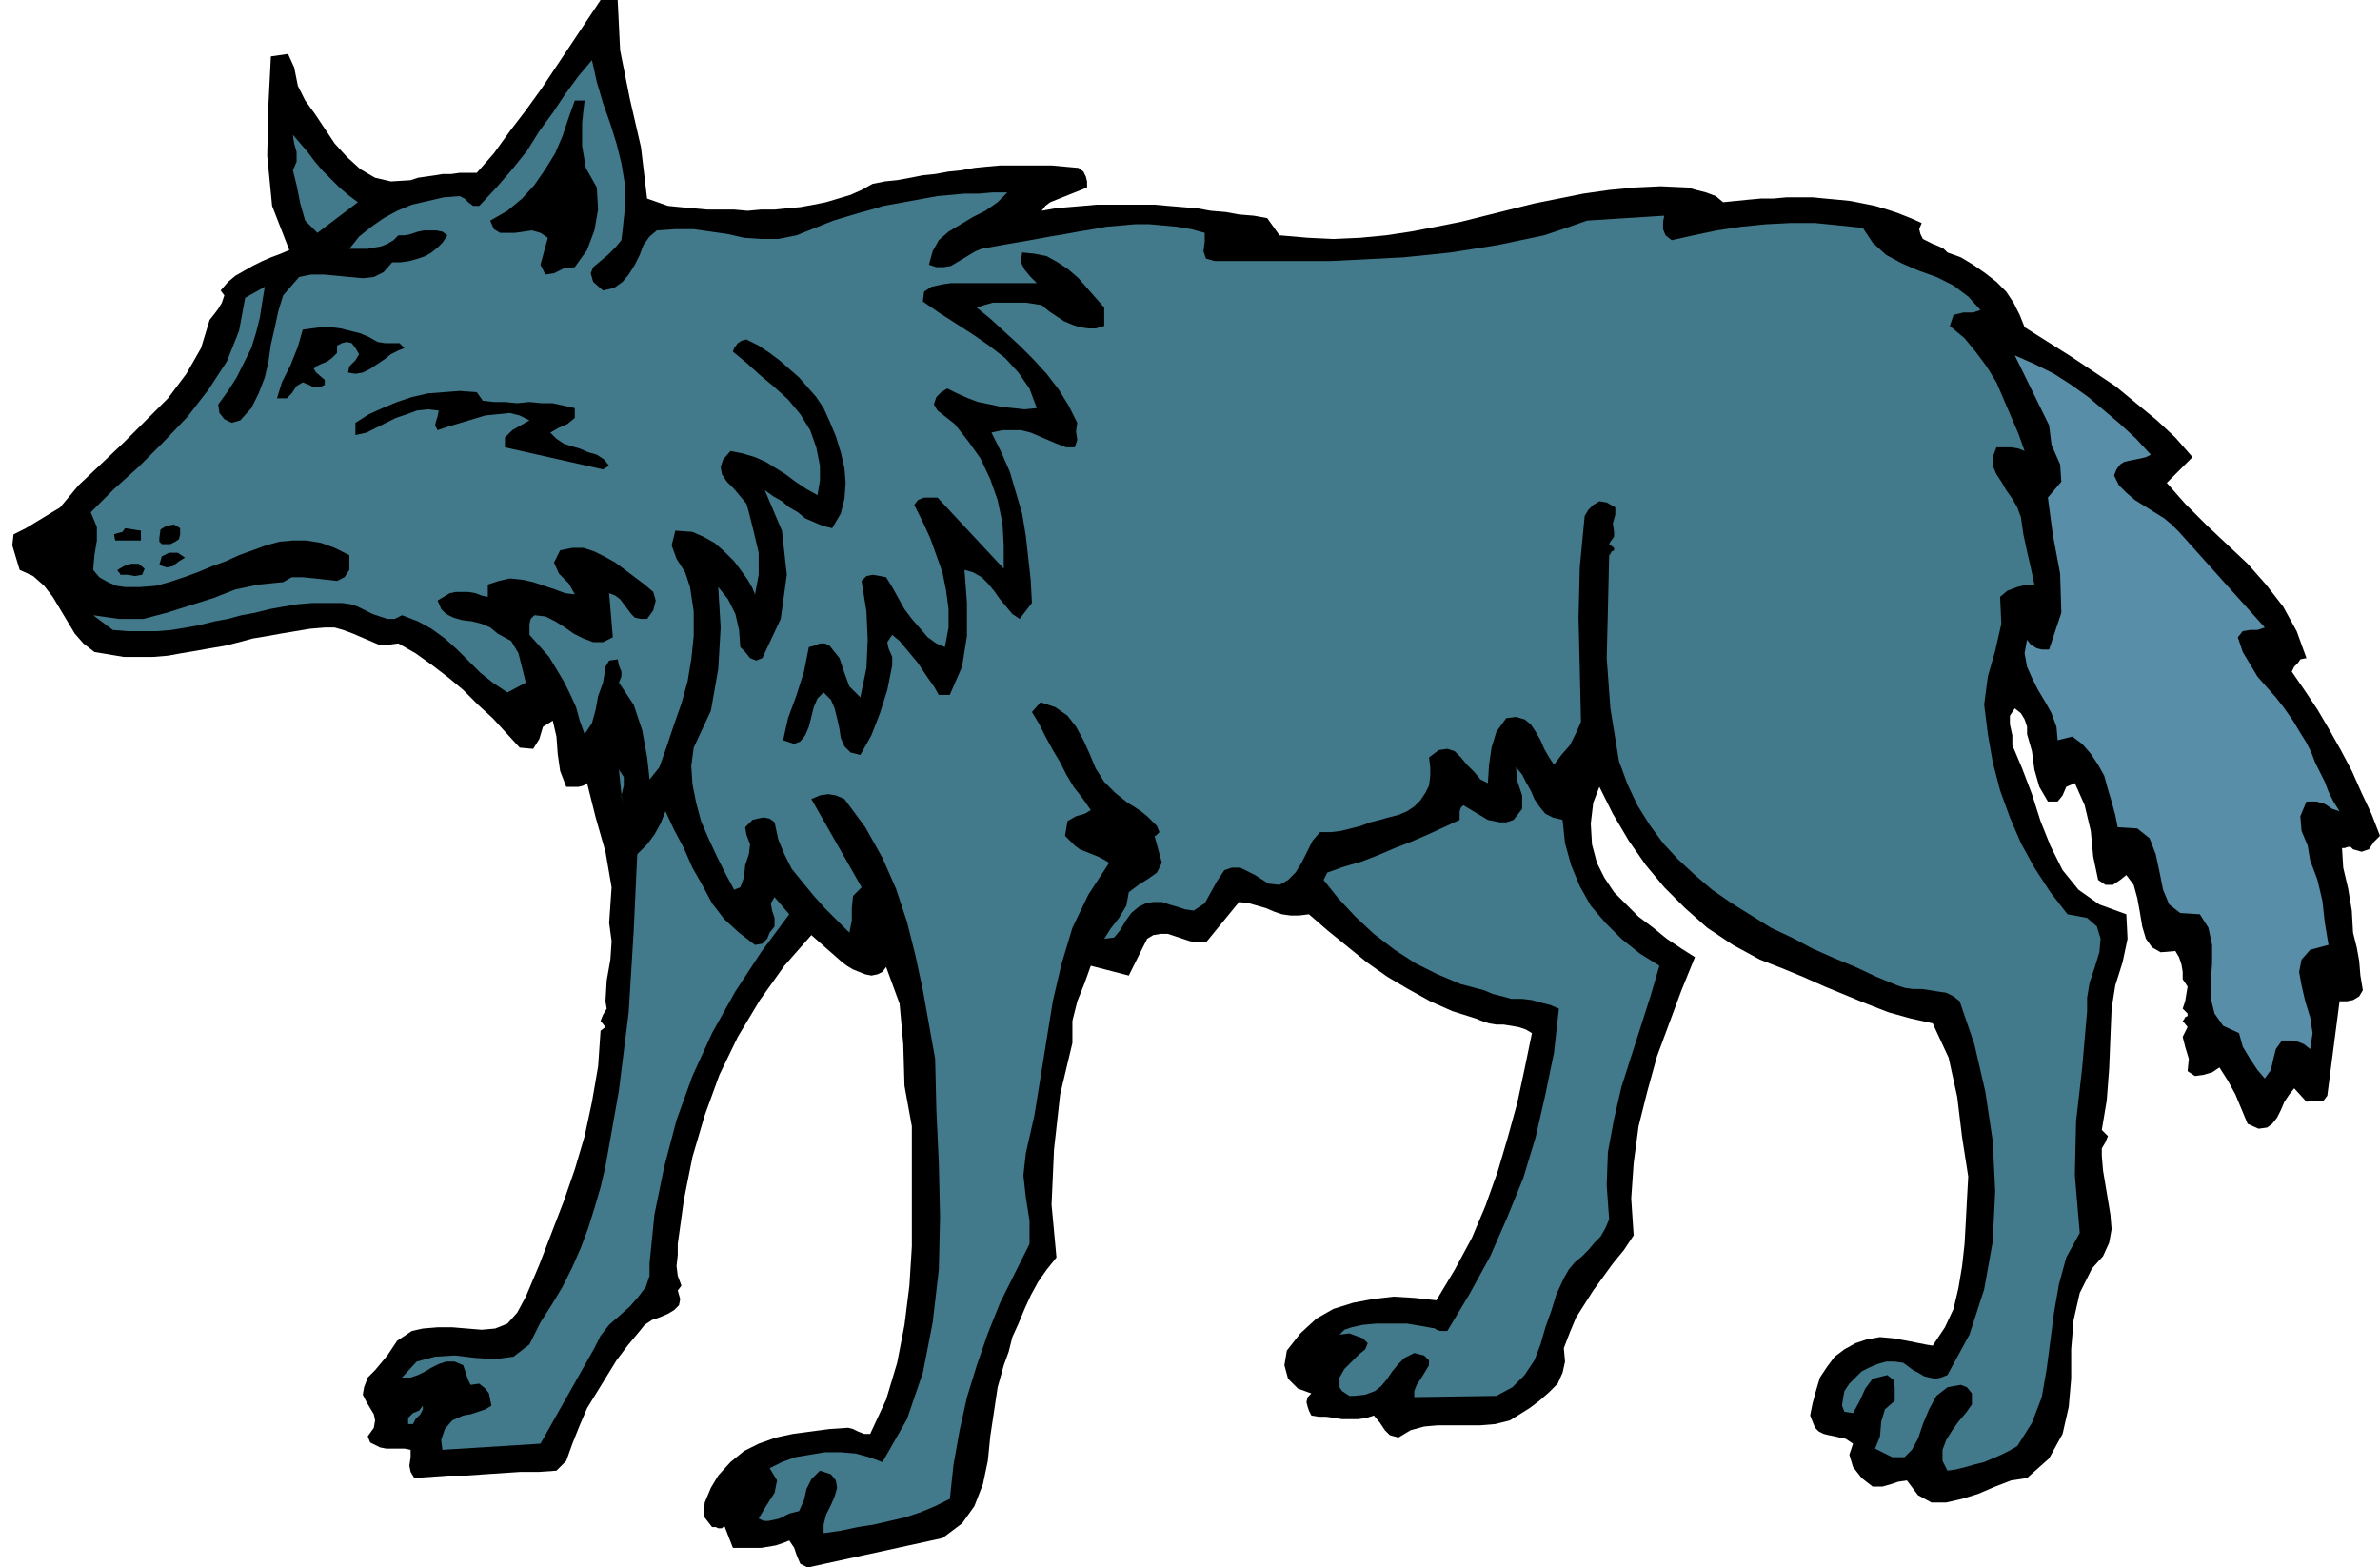
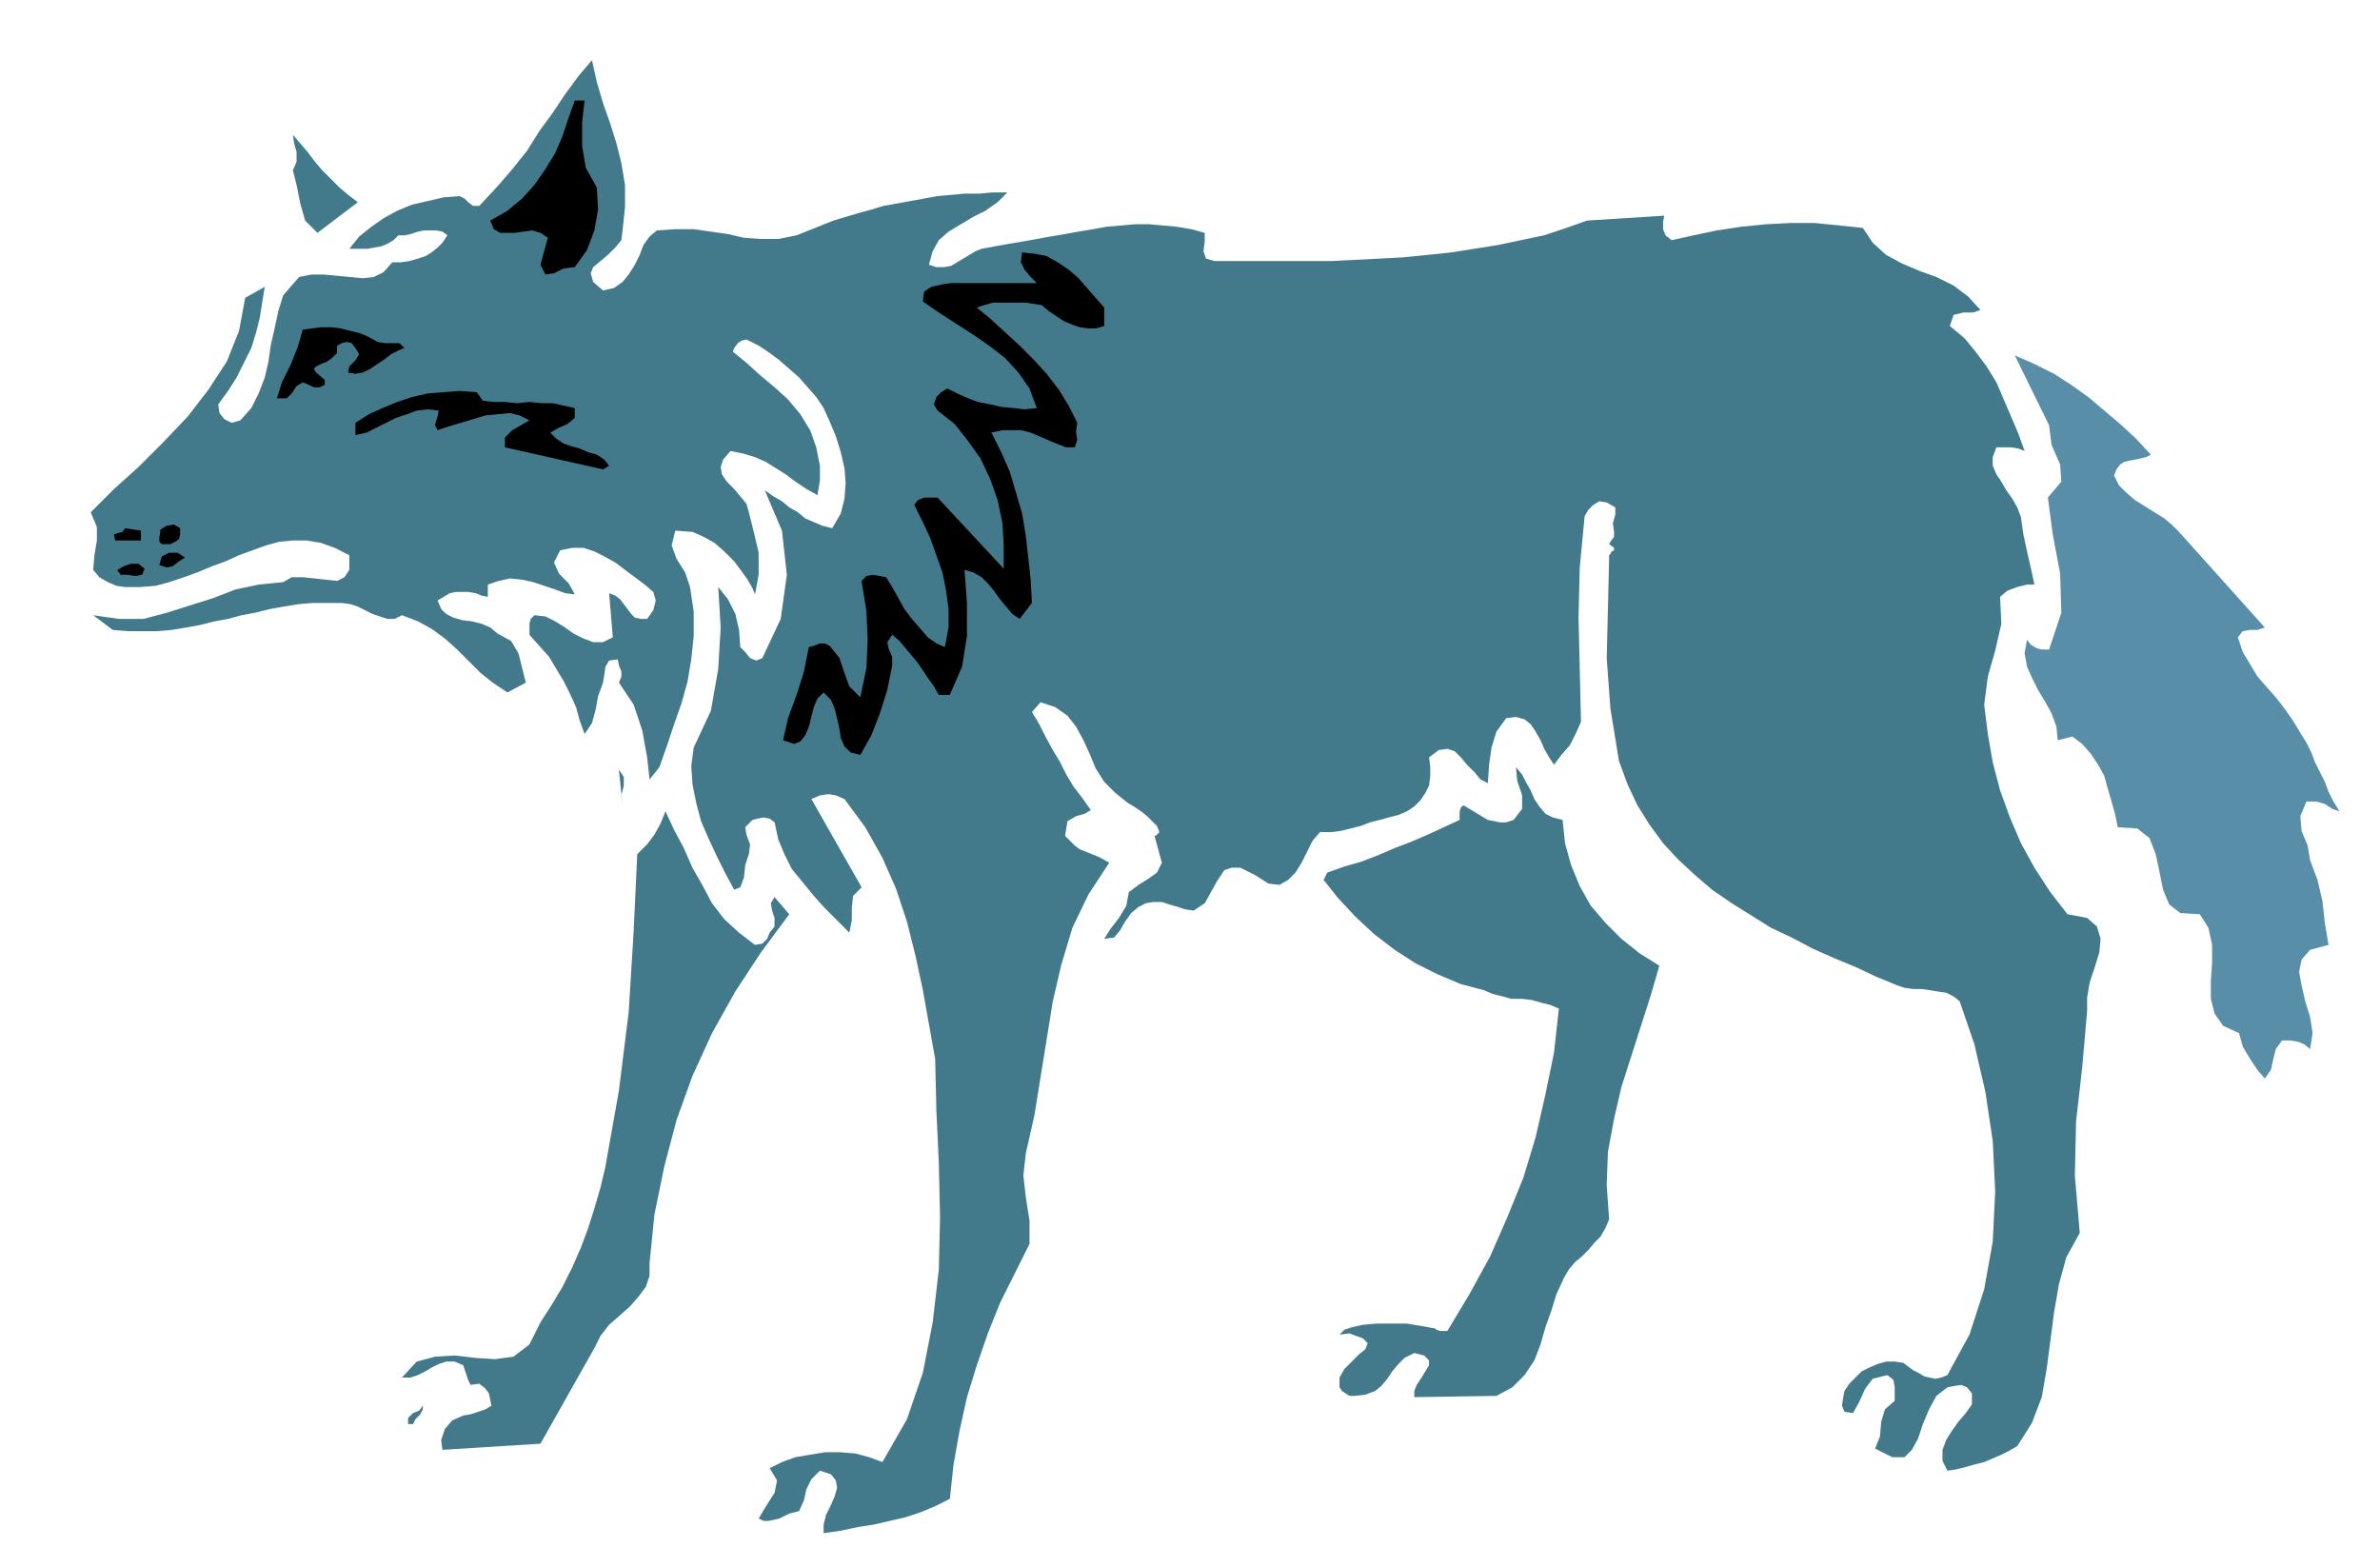
<svg xmlns="http://www.w3.org/2000/svg" width="1.942in" height="1.279in" fill-rule="evenodd" stroke-linecap="round" preserveAspectRatio="none" viewBox="0 0 1942 1279">
  <style>.pen1{stroke:none}.brush2{fill:#000}.brush3{fill:#427a8c}</style>
-   <path d="m504 0 2 41 8 40 9 39 5 42 17 6 10 1 11 1 11 1h22l11 1 11-1h11l10-1 11-1 11-2 10-2 10-3 10-3 9-4 9-5 10-2 10-1 11-2 10-2 10-1 11-2 10-1 11-2 10-1 11-1h42l11 1 11 1 4 3 2 4 1 4v5l-5 2-5 2-5 2-5 2-5 2-5 2-4 3-3 4 11-2 11-1 12-1 11-1h47l11 1 12 1 12 1 11 2 12 1 11 2 12 1 11 2 10 14 23 2 21 1 22-1 21-2 20-3 21-4 20-4 20-5 20-5 20-5 20-4 20-4 21-3 21-2 21-1 22 1 7 2 8 2 8 3 6 5 10-1 10-1 11-1h10l11-1h21l10 1 11 1 10 1 10 2 10 2 10 3 9 3 10 4 9 4-2 5 1 4 2 4 4 2 4 2 5 2 4 2 3 3 11 4 10 6 10 7 9 7 8 8 6 9 5 10 4 10 19 12 19 12 18 12 18 12 17 14 17 14 15 14 14 16-21 21 15 17 17 17 17 16 17 16 15 17 14 18 11 20 8 22-5 1-2 3-3 3-2 4 11 16 10 15 10 17 9 16 9 17 8 18 8 17 7 18-5 5-4 6-6 2-7-2-2-2h-2l-3 1h-2l1 16 4 17 3 18 1 18 3 12 2 11 1 12 2 12-3 5-5 3-5 1h-6l-10 77-3 4h-9l-5 1-10-11-4 5-4 6-3 7-3 6-4 5-4 3-7 1-9-4-5-12-5-12-6-11-7-11-6 4-7 2-7 1-6-4 1-10-3-10-2-8 4-8-4-5 1-1 1-2 2-1v-2l-4-4 2-6 1-6 1-6-4-6v-6l-1-6-2-6-3-5-12 1-7-4-5-7-3-10-2-12-2-11-3-11-6-8-5 4-6 4h-6l-6-4-4-19-2-21-5-21-8-18-7 3-3 7-4 5h-8l-7-12-4-14-2-15-4-14v-6l-2-6-3-5-5-4-4 6v7l2 9v8l8 19 8 21 7 22 8 20 10 20 13 16 17 12 22 8 1 20-4 19-6 19-3 19-1 24-1 25-2 26-4 24 5 5-2 5-3 5v6l1 12 2 12 2 12 2 12 1 12-2 11-5 11-9 10-10 20-5 22-2 24v24l-2 23-5 22-11 20-18 16-13 2-13 5-14 6-13 4-13 3h-12l-11-6-9-12-7 1-6 2-7 2h-8l-9-7-7-9-3-10 3-9-3-2-3-2-5-1-4-1-5-1-4-1-4-2-3-3-4-10 2-10 3-11 3-10 6-9 6-8 8-6 9-5 9-3 11-2 11 1 11 2 5 1 5 1 5 1 6 1 10-15 7-15 4-17 3-18 2-18 1-18 1-19 1-18-5-32-4-33-7-32-13-28-18-4-18-5-18-7-17-7-17-7-18-8-17-7-18-7-22-12-21-14-18-16-17-17-15-18-14-20-13-22-11-22-5 13-2 17 1 17 4 15 6 12 8 12 10 10 10 10 12 9 11 9 12 8 11 7-11 27-10 27-10 27-8 29-7 28-4 30-2 29 2 30-8 12-9 11-8 11-8 11-7 11-7 11-5 12-5 13 1 11-2 9-4 9-7 7-8 7-8 6-8 5-8 5-12 3-12 1h-35l-11 1-11 3-10 6-7-2-4-4-4-6-5-6-6 2-7 1h-13l-6-1-7-1h-6l-6-1-2-4-1-3-1-4 1-4 3-3-11-4-8-8-3-11 2-12 11-14 13-12 14-8 16-5 16-3 17-2 17 1 18 2 15-25 14-26 11-26 10-28 8-27 8-29 6-28 6-29-5-3-6-2-6-1-6-1h-6l-6-1-6-2-5-2-19-6-18-8-18-10-17-10-17-12-16-13-16-13-15-13-8 1h-7l-7-1-6-2-7-3-7-2-7-2-8-1-27 33h-6l-7-1-6-2-6-2-6-2h-6l-6 1-5 3-15 30-31-8-5 14-6 15-4 16v18l-10 42-5 45-2 45 4 43-8 10-7 10-6 11-5 11-5 12-5 11-3 12-4 11-5 18-3 20-3 20-2 20-4 19-7 18-10 14-16 12-110 24-6-3-3-7-2-6-4-6-5 2-6 2-6 1-6 1h-23l-7-18-2 2h-3l-2-1h-3l-7-9 1-11 5-12 6-10 10-11 11-9 12-6 14-5 14-3 15-2 15-2 15-1 4 1 4 2 5 2h5l13-28 9-30 6-31 4-32 2-32v-98l-6-33-1-34-3-33-11-30-3 4-4 2-5 1-5-1-5-2-5-2-5-3-4-3-25-22-22 25-20 28-18 30-15 31-12 33-10 34-7 35-5 36v9l-1 9 1 8 3 8-3 4 2 7-1 5-4 4-5 3-7 3-6 2-6 4-4 5-10 12-9 12-8 13-8 13-8 13-6 14-6 15-5 14-8 8-14 1h-15l-15 1-15 1-14 1h-15l-14 1-14 1-3-5-1-5 1-7v-6l-5-1h-15l-5-1-4-2-4-2-2-5 5-7 1-6-1-5-3-5-3-5-3-6 1-6 3-8 6-6 5-6 5-6 4-6 4-6 6-4 6-4 9-2 12-1h12l12 1 12 1 11-1 10-4 8-9 7-13 11-26 10-26 10-26 9-26 8-27 6-28 5-29 2-29 4-3-4-5 2-5 3-5-1-6 1-17 3-17 1-15-2-15 2-29-5-29-8-28-7-28-3 2-4 1h-10l-5-13-2-14-1-14-3-13-8 5-3 10-5 8-11-1-11-12-11-12-12-11-12-12-12-10-13-10-14-10-14-8-8 1h-8l-7-3-7-3-7-3-8-3-7-2h-8l-12 1-12 2-12 2-11 2-12 2-11 3-12 3-12 2-11 2-12 2-11 2-12 1h-24l-12-2-12-2-9-7-7-8-6-10-6-10-6-10-7-9-9-8-11-5-3-10-3-10 1-9 10-5 28-17 15-18 18-17 19-18 18-18 18-18 15-20 12-21 7-23 4-5 3-4 3-5 2-6-3-4 6-7 6-5 7-4 7-4 8-4 7-3 8-3 7-3-14-36-4-41 1-42 2-39 14-2 5 11 3 15 6 12 8 11 8 12 8 12 10 11 11 10 12 7 13 3 16-1 6-2 7-1 7-1 6-1h7l7-1h14l14-16 13-18 13-17 13-18 12-18 12-18 12-18 12-18h14z" class="pen1 brush2" />
  <path d="m483 49 4 18 5 17 6 17 5 16 4 16 3 18v18l-2 19-1 8-5 6-6 6-6 5-6 5-2 5 2 7 8 7 9-2 7-5 5-6 5-8 4-8 3-8 5-7 6-5 15-1h15l14 2 14 2 13 3 14 1h14l15-3 10-4 10-4 10-4 10-3 10-3 11-3 10-3 11-2 11-2 11-2 11-2 11-1 11-1h12l11-1h12l-8 8-10 7-10 5-10 6-10 6-8 7-5 9-3 11 6 2h6l6-1 5-3 5-3 5-3 5-3 5-2 11-2 11-2 12-2 11-2 11-2 12-2 11-2 12-2 11-2 12-1 11-1h12l11 1 11 1 12 2 11 3v7l-1 8 2 6 7 2h95l20-1 20-1 19-1 20-2 19-2 19-3 19-3 19-4 19-4 18-6 17-6 63-4-1 5v6l2 5 5 4 18-4 19-4 20-3 20-2 20-1h20l20 2 19 2 8 12 11 10 13 7 14 6 14 5 14 7 12 9 10 11-6 2h-8l-8 2-3 9 12 10 9 11 9 12 8 13 6 14 6 14 6 14 5 14-5-2-6-1h-12l-3 8v7l3 7 4 6 4 7 5 7 4 7 3 8 2 14 3 14 3 13 3 14h-6l-8 2-8 3-6 5 1 22-5 22-6 21-3 23 3 24 4 23 6 23 8 22 9 21 11 20 13 20 14 18 16 3 8 7 3 10-1 11-4 13-4 12-2 12v11l-4 46-5 44-1 44 4 47-11 20-6 22-4 23-3 23-3 23-4 23-8 21-12 19-7 4-6 3-7 3-7 3-8 2-7 2-8 2-7 1-4-8v-9l3-8 5-8 5-7 6-7 5-7v-9l-4-5-5-2-6 1-5 1-9 7-6 11-5 12-4 12-5 9-6 6h-10l-14-7 4-10 1-12 3-10 8-7v-11l-1-6-5-4-12 3-6 8-5 11-5 9-7-1-2-5 1-7 1-5 4-6 5-5 5-5 6-3 7-3 7-2h7l7 1 4 3 4 3 4 2 5 3 4 1 5 1 5-1 5-2 18-33 12-37 7-39 2-41-2-41-6-40-9-39-12-35-5-4-6-3-7-1-6-1-7-1h-7l-7-1-6-2-17-7-17-8-17-7-18-8-17-9-17-8-16-10-16-10-16-11-14-12-14-13-12-13-11-15-10-16-8-17-7-19-7-43-3-41 1-41 1-43 1-1 1-2 2-1v-2l-4-3 1-2 3-4v-4l-1-7 2-7v-6l-7-4-6-1-5 3-4 4-3 5-4 42-1 41 1 42 1 43-4 9-5 10-7 8-6 8-4-6-4-7-3-7-4-7-4-6-5-4-7-2-8 1-8 11-4 13-2 14-1 15-6-3-5-6-6-6-5-6-5-5-6-2-7 1-8 6 1 8v7l-1 8-3 6-4 6-5 5-6 4-7 3-8 2-7 2-8 2-8 3-8 2-8 2-8 1h-9l-6 7-4 8-5 10-5 8-6 6-7 4-9-1-11-7-6-3-6-3h-7l-6 2-6 9-5 9-5 9-9 6-7-1-6-2-7-2-6-2h-7l-6 1-6 3-6 5-5 7-4 7-5 6-8 1 5-8 7-9 6-10 2-11 8-6 8-5 7-5 4-8-6-22h1l1-1 1-1 1-1-2-5-4-4-4-4-5-4-6-4-5-3-5-4-5-4-9-9-7-11-5-12-5-11-6-11-7-9-10-7-12-4-7 8 6 10 5 10 6 11 6 10 5 10 6 10 7 9 7 10-5 3-7 2-7 4-2 12 4 4 4 4 4 3 5 2 5 2 5 2 4 2 5 3-17 26-13 27-9 30-7 30-5 31-5 31-5 31-7 31-2 18 2 18 3 19v19l-12 24-12 24-10 25-9 26-8 26-6 27-5 28-3 28-12 6-12 5-12 4-13 3-13 3-13 2-14 3-14 2v-7l2-8 4-8 3-7 2-7-1-6-4-5-9-3-7 7-4 8-2 9-4 9-4 1-4 1-4 2-4 2-4 1-5 1h-4l-4-2 6-10 7-11 2-10-6-10 10-5 11-4 12-2 12-2h13l12 1 11 3 11 4 20-35 13-38 8-41 5-43 1-43-1-44-2-43-1-42-5-28-5-28-6-28-7-28-9-27-11-25-14-25-17-23-7-3-6-1-7 1-7 3 41 72-7 7-1 10v10l-2 10-10-10-10-10-9-10-9-11-9-11-6-12-5-12-3-14-4-3-5-1-5 1-4 1-6 6 1 6 3 8-1 8-3 9-1 10-3 8-5 2-7-13-7-14-7-15-6-14-4-15-3-15-1-15 2-15 14-30 6-34 2-34-2-33 8 10 6 12 3 13 1 14 4 4 4 5 5 2 5-2 15-32 5-36-4-36-14-33 7 5 7 4 6 5 7 4 6 5 7 3 7 3 8 2 7-12 3-12 1-13-1-12-3-13-4-13-5-12-5-11-6-9-7-8-7-8-8-7-8-7-8-6-9-6-10-5-4 1-3 2-3 4-1 3 11 9 11 10 12 10 11 10 10 12 8 13 5 14 3 15v12l-1 6-1 6-9-5-9-6-8-6-8-5-8-5-9-4-10-3-10-2-6 7-2 6 1 6 4 6 6 6 5 6 5 6 2 7 4 16 4 17v18l-3 16-2-5-4-7-5-7-6-8-8-8-8-7-9-5-9-4-14-1-3 12 4 11 7 11 4 12 3 20v20l-2 19-3 18-5 18-6 17-6 18-6 17-8 10-2-18-4-22-7-21-12-18 2-5v-4l-2-5-1-5-7 1-3 5-1 7-1 6-4 11-2 11-3 11-6 9-4-11-3-11-5-11-5-10-6-10-6-10-8-9-8-9v-9l1-4 3-3 9 1 8 4 8 5 7 5 8 4 8 3h8l8-4-3-36 5 2 4 3 3 4 3 4 3 4 3 3 5 1h5l5-7 2-8-2-7-7-6-8-6-8-6-8-6-9-5-8-4-9-3h-9l-10 2-5 10 4 9 8 8 5 9-8-1-8-3-9-3-9-3-9-2-10-1-9 2-9 3v10l-5-1-5-2-6-1h-10l-5 1-5 3-5 3 3 7 4 4 6 3 7 2 8 1 8 2 7 3 6 5 11 6 6 10 3 12 3 12-15 8-12-8-10-8-10-10-9-9-10-9-11-8-11-6-13-5-6 3h-6l-6-2-6-2-6-3-6-3-6-2-7-1h-24l-12 1-12 2-11 2-12 3-11 2-11 3-11 2-12 3-11 2-12 2-12 1h-24l-12-1-4-3-4-3-4-3-4-3 21 3h20l19-5 19-6 19-6 18-7 19-4 20-2 7-4h9l10 1 9 1 9 1 6-3 4-6v-12l-12-6-11-4-12-2h-11l-11 1-11 3-11 4-11 4-11 5-11 4-12 5-11 4-12 4-11 3-13 1h-12l-7-1-7-3-7-4-5-6 1-12 2-12v-11l-5-12 19-19 20-18 20-20 20-21 17-22 15-23 10-25 5-27 16-9-2 12-2 13-3 12-4 13-6 12-6 12-7 11-8 11 1 7 4 5 6 3 7-2 9-10 6-12 5-13 3-13 2-14 3-13 3-14 4-13 13-15 10-2h10l11 1 10 1 11 1 9-1 8-4 7-8h7l7-1 7-2 6-2 5-3 5-4 4-4 4-6-4-3-5-1h-10l-5 1-6 2-5 1h-5l-4 4-5 3-5 2-6 1-5 1h-15l8-10 10-8 10-7 11-6 12-5 13-3 13-3 13-1 4 2 3 3 4 3h5l14-15 13-15 12-15 10-16 11-15 10-15 11-15 11-13z" class="pen1 brush3" />
  <path d="m477 82-2 18v19l3 18 9 16 1 18-3 17-6 16-10 14-9 1-8 4-7 1-4-8 6-22-6-4-7-2-7 1-7 1h-12l-5-3-3-7 14-8 12-10 10-11 9-13 8-13 6-14 5-15 5-14h8z" class="pen1 brush2" />
-   <path d="m292 165-33 25-10-10-4-14-3-15-3-12 3-7v-8l-2-7-1-7 6 7 6 7 6 8 6 7 7 7 7 7 7 6 8 6z" class="pen1 brush3" />
+   <path d="m292 165-33 25-10-10-4-14-3-15-3-12 3-7v-8l-2-7-1-7 6 7 6 7 6 8 6 7 7 7 7 7 7 6 8 6" class="pen1 brush3" />
  <path d="m901 266-7 2h-6l-7-1-6-2-7-3-6-4-6-4-6-5-6-1-7-1h-27l-7 2-6 2 11 9 12 11 12 11 11 11 11 12 10 13 8 13 7 14-1 7 1 7-2 6h-7l-8-3-7-3-7-3-7-3-8-2h-15l-9 2 8 16 7 16 5 17 5 17 3 18 2 18 2 18 1 19-10 13-6-4-5-6-5-6-5-7-5-6-5-5-7-4-7-2 2 27v27l-4 25-10 23h-9l-4-7-5-7-4-6-4-6-5-6-5-6-5-6-6-5-4 6 1 5 3 7v7l-4 20-6 19-7 18-9 16-8-2-5-5-3-7-1-7-2-9-2-8-3-7-6-6-5 5-3 7-2 8-2 8-3 7-4 5-5 2-9-3 4-18 7-19 6-19 4-20 4-1 5-2h4l4 2 8 10 4 12 4 11 9 9 5-24 1-23-1-23-4-25 4-4 5-1 6 1 5 1 5 8 5 9 5 9 6 8 7 8 6 7 7 5 7 3 3-16v-15l-2-15-3-15-5-14-5-14-6-13-7-14 3-4 5-2h11l54 58v-19l-1-18-4-19-6-17-8-17-10-14-11-14-14-11-3-5 2-6 4-4 5-3 8 4 9 4 8 3 10 2 9 2 10 1 9 1 10-1-6-16-9-13-11-12-13-10-13-9-14-9-14-9-13-9 1-8 6-4 9-2 7-1h70l-5-5-5-6-3-6 1-8 10 1 10 2 9 5 9 6 8 7 7 8 7 8 7 8v15zm-593 13 6 1h12l4 4-5 2-6 3-5 4-6 4-6 4-6 3-6 1-6-1 1-5 5-5 3-5-3-5-3-4-4-1-4 1-4 2v6l-4 4-4 3-5 2-4 2-2 2 2 3 7 6v4l-4 2h-5l-4-2-5-2-5 3-4 6-4 4h-8l4-13 7-14 6-15 4-14 7-1 8-1h8l8 1 8 2 8 2 7 3 7 4z" class="pen1 brush2" />
  <path d="m1755 371-4 2-4 1-5 1-5 1-4 1-3 2-3 4-2 5 4 8 6 6 7 6 8 5 8 5 8 5 6 5 6 6 70 78-6 2h-6l-6 1-4 5 4 12 6 10 6 10 7 8 8 9 7 9 7 10 6 10 5 8 4 8 3 8 4 8 4 8 3 8 4 8 5 8-6-2-6-4-7-2h-8l-5 12 1 12 5 12 2 12 6 16 4 17 2 18 3 18-15 4-7 8-2 10 2 11 3 13 4 13 2 13-2 13-5-4-5-2-6-1h-7l-5 7-2 8-2 9-5 7-6-7-6-9-6-10-3-11-13-6-7-10-3-12v-15l1-14v-15l-3-14-7-11-16-1-9-7-5-12-3-15-3-14-5-13-10-8-16-1-2-10-3-11-3-10-3-11-5-9-6-9-7-8-8-6-12 3-1-11-4-11-5-9-6-10-5-10-4-9-2-11 2-11 3 4 5 3 4 1h6l10-30-1-32-6-32-4-30 11-13-1-14-7-16-2-16-28-57 16 7 16 8 14 9 14 10 13 11 13 11 13 12 12 13z" class="pen1" style="fill:#598ea8" />
  <path d="m394 327 9 1h9l10 1 10-1 10 1h9l9 2 9 2v8l-6 5-7 3-7 4 5 5 6 4 6 2 7 2 7 3 7 2 6 4 4 5-5 3-80-18v-8l6-6 7-4 7-4-8-4-8-2-10 1-10 1-10 3-10 3-10 3-9 3-2-4 1-4 1-3 1-5-9-1-9 1-8 3-9 3-8 4-8 4-8 4-9 2v-10l11-7 11-5 12-5 12-4 13-3 13-1 13-1 14 1 5 7zM147 431v5l-1 4-3 2-4 2h-7l-2-2v-3l1-7 5-3 6-1 5 3zm-32 10H94l-1-5 3-1 4-1 2-3 13 2v8zm36 14-5 3-5 4-5 1-6-2 2-7 6-3h7l6 4zm-33 9-2 5-6 1-6-1h-6v-1l-1-1-1-1v-1l5-3 6-2h6l5 4z" class="pen1 brush2" />
  <path d="m1275 669 2 19 5 18 7 17 9 16 12 14 13 13 15 12 16 10-7 24-8 25-8 25-8 25-6 26-5 27-1 27 2 28-3 7-4 7-5 5-5 6-5 5-6 5-5 6-4 7-6 13-4 13-5 14-4 14-5 13-8 12-10 10-13 7-67 1v-5l2-5 4-6 3-5 3-5v-4l-4-4-8-2-8 4-5 5-5 6-4 6-5 6-5 4-8 3-9 1h-4l-3-2-3-2-2-3v-8l4-7 6-6 6-6 5-4 2-5-4-4-11-4-8 1 4-4 6-2 9-2 11-1h25l12 2 11 2 1 1 3 1h6l18-30 17-31 14-32 13-32 10-33 8-35 7-34 4-36-7-3-8-2-7-2-8-1h-9l-7-2-8-2-7-3-19-5-19-8-18-9-17-11-17-13-15-14-14-15-12-15 3-6 14-5 14-4 13-5 14-6 13-5 14-6 13-6 13-6v-7l1-3 2-2 5 3 5 3 5 3 5 3 5 1 5 1h5l6-2 7-9v-11l-4-12-1-11 5 6 3 6 4 7 3 7 4 6 5 6 6 3 8 2zm-767-12-3-29 4 6v7l-2 8 1 8zm108 114 6-1 4-4 2-5 4-5v-7l-2-6-1-6 3-5 12 14-23 31-21 32-19 34-16 35-13 36-10 38-8 39-4 40v10l-3 9-6 8-7 8-9 8-8 7-7 9-5 10-44 78-80 5-1-8 3-9 6-7 9-4 6-1 6-2 6-2 5-3-1-5-1-5-3-4-5-4-7 1-2-4-2-6-2-6-7-3h-7l-6 2-6 3-5 3-6 3-6 2h-7l12-13 15-4 16-1 17 2 16 1 15-2 13-10 9-18 9-14 9-15 8-16 7-16 6-16 5-16 5-17 4-17 11-62 8-64 4-65 3-64 8-8 6-8 5-9 4-10 7 15 8 15 7 16 8 14 8 15 10 13 12 11 13 10z" class="pen1 brush3" />
  <path d="M337 1162h-4v-5l4-4 5-2 3-4v3l-2 4-4 4-2 4z" class="pen1 brush3" />
</svg>